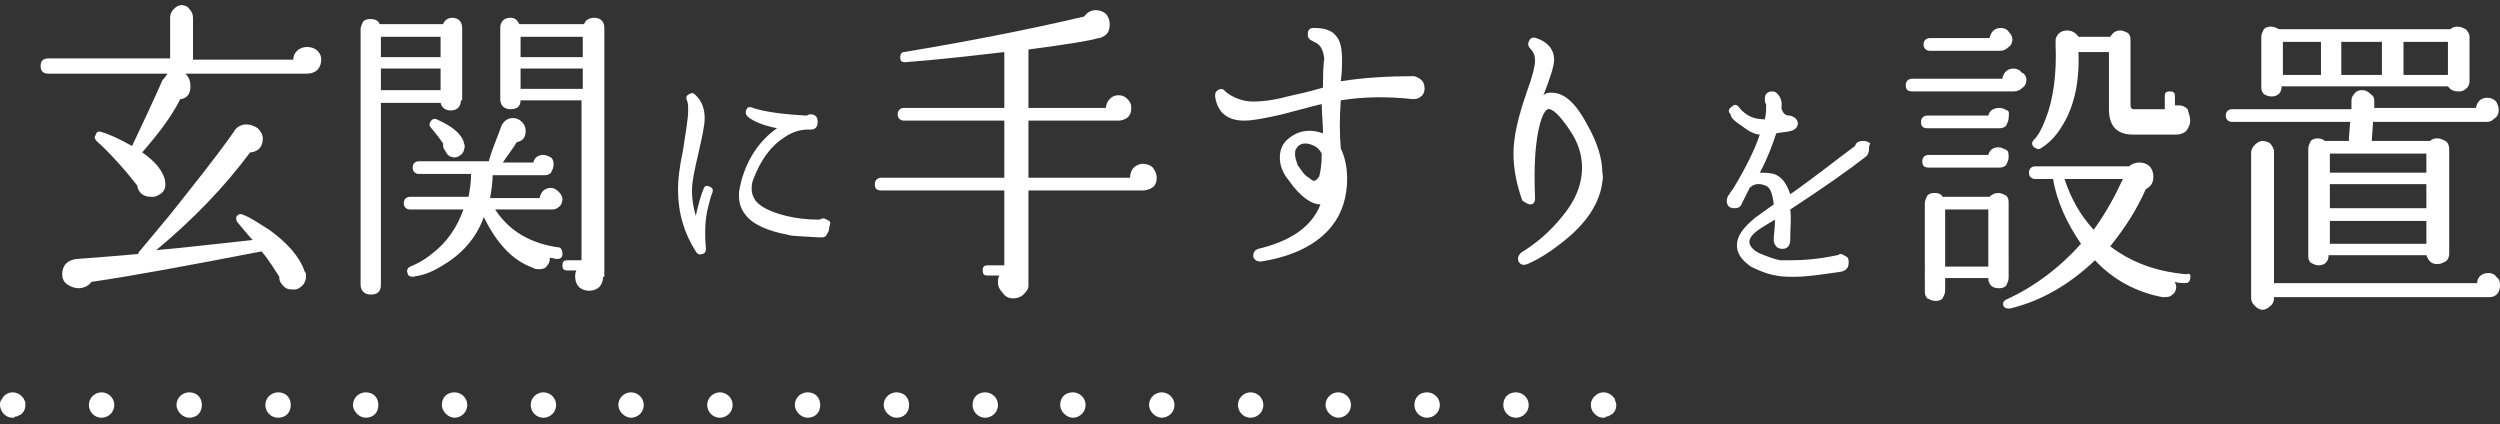
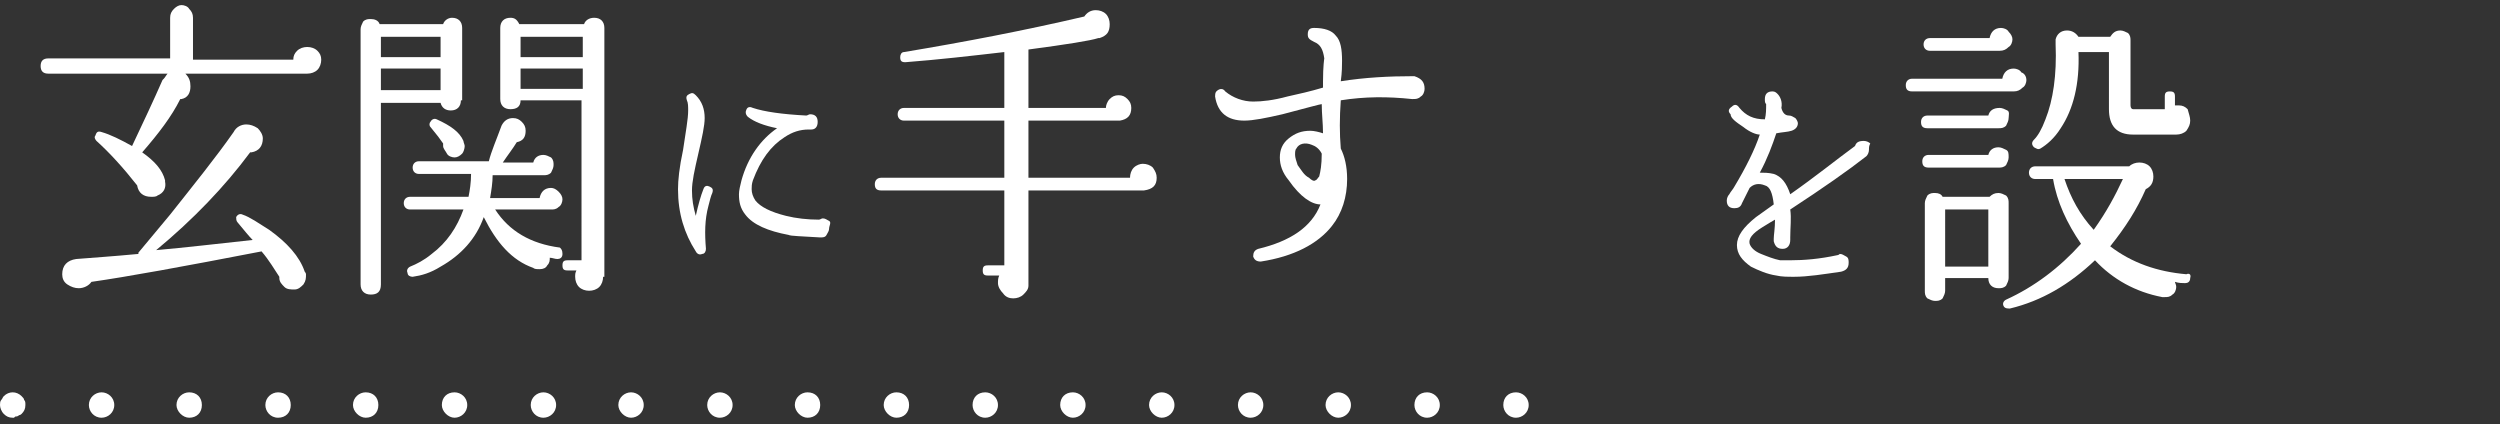
<svg xmlns="http://www.w3.org/2000/svg" version="1.1" id="レイヤー_1" x="0px" y="0px" viewBox="0 0 196.9 33.4" style="enable-background:new 0 0 196.9 33.4;" xml:space="preserve">
  <rect x="0" y="0" width="196.9" height="33.4" fill="#333333" stroke="none" />
  <style type="text/css">
	.ドロップシャドウ{fill:none;}
	.光彩_x0020_外側_x0020_5_x0020_pt{fill:none;}
	.青のネオン{fill:none;stroke:#8AACDA;stroke-width:7;stroke-linecap:round;stroke-linejoin:round;}
	.クロムハイライト{fill:url(#SVGID_1_);stroke:#FFFFFF;stroke-width:0.363;stroke-miterlimit:1;}
	.ジャイブ_GS{fill:#FFDD00;}
	.Alyssa_GS{fill:#A6D0E4;}
	.st0{fill:#FFFFFF;}
</style>
  <linearGradient id="SVGID_1_" gradientUnits="userSpaceOnUse" x1="98.475" y1="0" x2="98.475" y2="-1">
    <stop offset="0" style="stop-color:#656565" />
    <stop offset="0.618" style="stop-color:#1B1B1B" />
    <stop offset="0.629" style="stop-color:#545454" />
    <stop offset="0.983" style="stop-color:#3E3E3E" />
  </linearGradient>
  <g>
    <g>
      <path class="st0" d="M147.2,11.8c0,0.2-0.1,0.4-0.2,0.5c-1.4,1.1-3.4,2.5-6,4.2c0.1,0.7,0,1.4,0,2.2c0,0.1,0,0.1,0,0.2    c0,0.4-0.2,0.7-0.6,0.7c-0.4,0-0.6-0.2-0.7-0.6l0-0.2c0-0.3,0.1-0.8,0.1-1.5c-0.2,0.1-0.5,0.3-1,0.6c-0.8,0.5-1.1,0.9-1,1.3    c0.1,0.3,0.4,0.6,0.9,0.8s1,0.4,1.5,0.5c0.3,0,0.5,0,0.8,0c1.1,0,2.3-0.1,3.7-0.4c0.1,0,0.2-0.1,0.2-0.1c0.2,0,0.3,0.1,0.5,0.2    s0.2,0.3,0.2,0.5c0,0.4-0.2,0.6-0.6,0.7c-1.4,0.2-2.6,0.4-3.7,0.4c-0.5,0-1,0-1.4-0.1c-0.7-0.1-1.4-0.4-2-0.7    c-0.7-0.5-1.1-1-1.1-1.7c0-0.7,0.5-1.4,1.5-2.2l1.4-1c-0.1-0.9-0.3-1.4-0.7-1.5c-0.5-0.2-0.9-0.1-1.2,0.2    c-0.2,0.4-0.4,0.8-0.6,1.2c-0.1,0.3-0.3,0.4-0.6,0.4c-0.4,0-0.6-0.2-0.6-0.6c0-0.2,0.1-0.4,0.2-0.5c0.1-0.2,0.3-0.4,0.4-0.6    c0.9-1.5,1.6-2.9,2-4.1c-0.3,0-0.8-0.2-1.3-0.6c-0.6-0.4-1-0.7-1-1c-0.2-0.2-0.2-0.4,0.1-0.6c0.2-0.2,0.4-0.2,0.6,0.1    c0.5,0.6,1.1,0.9,2,0.9c0.1-0.4,0.1-0.8,0.1-1.2l0,0c-0.1-0.1-0.1-0.2-0.1-0.4c0-0.4,0.2-0.6,0.6-0.6c0.2,0,0.3,0.1,0.4,0.2    c0.2,0.2,0.4,0.6,0.3,1.1c0.1,0.4,0.3,0.6,0.6,0.6h0c0.2,0,0.3,0.1,0.5,0.2c0.1,0.1,0.2,0.3,0.2,0.4c0,0.3-0.2,0.5-0.5,0.6    c-0.3,0.1-0.7,0.1-1.2,0.2c-0.3,0.9-0.7,2-1.3,3.1c0.3,0,0.7,0,1.1,0.1c0.6,0.2,1,0.7,1.3,1.6c2-1.4,3.6-2.7,5.1-3.8    c0.1-0.3,0.3-0.4,0.7-0.4c0.2,0,0.4,0.1,0.5,0.2C147.2,11.5,147.2,11.6,147.2,11.8z" />
      <path class="st0" d="M159.6,6.3c0,0.2-0.1,0.5-0.3,0.6c-0.2,0.2-0.4,0.3-0.7,0.3h-8c-0.4,0-0.5-0.2-0.5-0.5s0.2-0.5,0.5-0.5h7.1    c0.1-0.5,0.4-0.8,0.9-0.8c0.2,0,0.5,0.1,0.6,0.3C159.5,5.8,159.6,6.1,159.6,6.3z M158.2,9.3c0,0.2-0.1,0.4-0.2,0.6    c-0.2,0.2-0.4,0.2-0.6,0.2h-5.6c-0.4,0-0.5-0.2-0.5-0.5s0.2-0.5,0.5-0.5h4.8c0.1-0.4,0.4-0.6,0.9-0.6c0.2,0,0.4,0.1,0.6,0.2    S158.2,9.1,158.2,9.3z M158.2,12.4c0,0.2-0.1,0.4-0.2,0.6c-0.2,0.2-0.4,0.2-0.6,0.2h-5.5c-0.4,0-0.5-0.2-0.5-0.5s0.2-0.5,0.5-0.5    h4.7c0.1-0.4,0.4-0.6,0.8-0.6c0.2,0,0.4,0.1,0.6,0.2S158.2,12.1,158.2,12.4z M158.5,3.1c0,0.2-0.1,0.5-0.3,0.6    c-0.2,0.2-0.4,0.3-0.7,0.3H152c-0.3,0-0.5-0.2-0.5-0.5S151.7,3,152,3h4.7c0.1-0.5,0.4-0.8,0.9-0.8c0.2,0,0.5,0.1,0.6,0.3    C158.4,2.7,158.5,2.9,158.5,3.1z M158.2,21.9c0,0.2-0.1,0.4-0.2,0.6c-0.2,0.2-0.4,0.2-0.6,0.2c-0.5,0-0.8-0.3-0.8-0.8h-3.4v1    c0,0.2-0.1,0.4-0.2,0.6c-0.2,0.2-0.4,0.2-0.6,0.2s-0.4-0.1-0.6-0.2c-0.2-0.2-0.2-0.4-0.2-0.6V16c0-0.2,0.1-0.4,0.2-0.6    c0.2-0.2,0.4-0.2,0.6-0.2c0.3,0,0.5,0.1,0.6,0.3h3.7c0.2-0.2,0.4-0.3,0.7-0.3c0.2,0,0.4,0.1,0.6,0.2c0.2,0.2,0.2,0.4,0.2,0.6V21.9    z M156.6,21v-4.5h-3.4V21H156.6z M172.5,21.9c0,0.3-0.2,0.4-0.4,0.4c-0.2,0-0.5,0-0.8-0.1c0,0.1,0.1,0.2,0.1,0.4    c0,0.2-0.1,0.5-0.3,0.6c-0.2,0.2-0.4,0.2-0.6,0.2c0,0-0.1,0-0.2,0v0c-2.1-0.4-3.9-1.4-5.3-2.9c-2,1.9-4.2,3.2-6.7,3.8    c-0.2,0-0.4,0-0.5-0.2c-0.1-0.2,0-0.4,0.2-0.5c2.2-1,4.2-2.5,5.9-4.4c-1.1-1.6-1.9-3.3-2.2-5.1h-1.4c-0.3,0-0.5-0.2-0.5-0.5    s0.2-0.5,0.5-0.5h7.4c0.2-0.2,0.5-0.3,0.8-0.3c0.3,0,0.6,0.1,0.8,0.3c0.2,0.2,0.3,0.5,0.3,0.8c0,0.5-0.2,0.8-0.6,1    c-0.7,1.6-1.6,3-2.8,4.5c1.7,1.3,3.7,2,6,2.2C172.4,21.5,172.6,21.6,172.5,21.9z M172.5,9.5c0,0.3-0.1,0.5-0.3,0.8    c-0.2,0.2-0.5,0.3-0.8,0.3h-3.4c-1.3,0-1.9-0.7-1.9-2V4.1h-2.4c0.1,2.5-0.4,4.5-1.4,6c-0.5,0.8-1.1,1.3-1.6,1.6    c-0.2,0.1-0.3,0-0.5-0.1c-0.2-0.2-0.2-0.4,0-0.6c0.3-0.3,0.6-0.8,0.9-1.6c0.6-1.5,0.9-3.5,0.8-5.9c0-0.2,0-0.3,0-0.4    c0.1-0.4,0.4-0.7,0.9-0.7c0.4,0,0.7,0.2,0.9,0.5h2.5c0.2-0.3,0.4-0.5,0.8-0.5c0.2,0,0.4,0.1,0.6,0.2c0.2,0.2,0.2,0.4,0.2,0.6v5.1    c0,0.2,0.1,0.3,0.2,0.3h2.5v-1c0-0.3,0.1-0.4,0.4-0.4c0.3,0,0.4,0.1,0.4,0.4v0.7c0.1,0,0.2,0,0.3,0c0.3,0,0.5,0.1,0.7,0.3    C172.4,9,172.5,9.2,172.5,9.5z M167.2,14.1h-4.6c0.5,1.5,1.2,2.8,2.3,4C165.9,16.7,166.6,15.4,167.2,14.1z" />
-       <path class="st0" d="M196.8,8.7c0,0.2-0.1,0.5-0.3,0.6c-0.2,0.2-0.4,0.3-0.6,0.3h-9l-0.1,1.5h4.6c0.2-0.2,0.4-0.2,0.6-0.2    c0.2,0,0.4,0.1,0.6,0.2s0.3,0.4,0.3,0.6V20c0,0.2-0.1,0.5-0.3,0.6s-0.4,0.2-0.6,0.2c-0.5,0-0.7-0.2-0.9-0.7h-7.7    c0,0.5-0.3,0.8-0.8,0.8c-0.2,0-0.4-0.1-0.6-0.2c-0.2-0.2-0.2-0.4-0.2-0.6v-8.4c0-0.2,0.1-0.4,0.2-0.6c0.2-0.2,0.4-0.2,0.6-0.2    c0.2,0,0.4,0.1,0.5,0.2h1.9c0-0.1,0-0.1,0-0.2l0.1-1.3h-9.3c-0.3,0-0.5-0.2-0.5-0.5c0-0.3,0.2-0.5,0.5-0.5h9.4l0-0.7    c0-0.2,0.1-0.4,0.3-0.6c0.2-0.2,0.4-0.2,0.6-0.2c0.2,0,0.4,0.1,0.6,0.3C187,7.6,187,7.8,187,8l0,0.5h8c0.1-0.5,0.4-0.8,0.9-0.8    c0.3,0,0.5,0.1,0.7,0.3C196.7,8.2,196.8,8.4,196.8,8.7z M196.9,22.5c0,0.5-0.3,0.9-0.8,0.9c0,0-0.1,0-0.1,0h-16.9v0.1    c0,0.2-0.1,0.5-0.3,0.6c-0.2,0.2-0.4,0.3-0.6,0.3c-0.2,0-0.4-0.1-0.6-0.3c-0.2-0.2-0.3-0.4-0.3-0.6V12c0-0.2,0.1-0.4,0.3-0.6    c0.2-0.2,0.4-0.3,0.6-0.3c0.2,0,0.5,0.1,0.6,0.2s0.3,0.4,0.3,0.6v10.4h16c0-0.5,0.4-0.8,0.9-0.8c0.2,0,0.5,0.1,0.6,0.3    C196.9,22,196.9,22.3,196.9,22.5z M194.5,6.4c0,0.2-0.1,0.5-0.3,0.6c-0.2,0.2-0.4,0.2-0.6,0.2c-0.3,0-0.6-0.1-0.8-0.4h-13.1    c0,0.5-0.3,0.8-0.8,0.8c-0.2,0-0.5-0.1-0.6-0.2c-0.2-0.2-0.2-0.4-0.2-0.6V2.9c0-0.2,0.1-0.4,0.2-0.6c0.2-0.2,0.4-0.2,0.6-0.2    c0.2,0,0.4,0.1,0.6,0.2H193c0.2-0.2,0.4-0.2,0.6-0.2c0.2,0,0.4,0.1,0.6,0.2c0.2,0.2,0.3,0.4,0.3,0.6V6.4z M182.8,5.9V3.3h-3v2.6    H182.8z M191.1,13.6v-1.5h-7.6v1.5H191.1z M191.1,16.4v-1.9h-7.6v1.9H191.1z M191.1,19.2v-1.8h-7.6v1.8H191.1z M187.6,5.9V3.3    h-3.2v2.6H187.6z M192.8,5.9V3.3h-3.5v2.6H192.8z" />
    </g>
    <g>
      <path class="st0" d="M25.3,4.7c0,0.3-0.1,0.6-0.3,0.8c-0.2,0.2-0.5,0.3-0.8,0.3h0h-9.6C14.9,6.1,15,6.4,15,6.8    c0,0.5-0.2,0.9-0.7,1l-0.1,0c-0.7,1.4-1.7,2.7-3,4.2c1,0.7,1.6,1.4,1.8,2.2l0,0.1c0.1,0.5-0.1,0.9-0.6,1.1    c-0.1,0.1-0.3,0.1-0.5,0.1c-0.6,0-1-0.3-1.1-0.9c-1.1-1.4-2.2-2.6-3.2-3.5c-0.1-0.1-0.2-0.3-0.1-0.4c0.1-0.3,0.2-0.4,0.5-0.3    c0.7,0.2,1.5,0.6,2.4,1.1c0.9-1.9,1.7-3.6,2.4-5.2l0.1-0.1c0.1-0.1,0.2-0.3,0.3-0.4H3.8c-0.4,0-0.6-0.2-0.6-0.6    c0-0.4,0.2-0.6,0.6-0.6h9.6V1.4c0-0.3,0.1-0.5,0.3-0.7c0.2-0.2,0.4-0.3,0.6-0.3s0.5,0.1,0.6,0.3c0.2,0.2,0.3,0.4,0.3,0.7v3.3h7.9    c0-0.3,0.1-0.5,0.3-0.7c0.2-0.2,0.5-0.3,0.8-0.3c0.3,0,0.6,0.1,0.8,0.3C25.2,4.2,25.3,4.4,25.3,4.7z M24.1,21.6    c0,0.3,0,0.5-0.2,0.8c-0.2,0.2-0.4,0.4-0.7,0.4c-0.3,0-0.6,0-0.8-0.2c-0.2-0.2-0.4-0.4-0.4-0.7v-0.1c-0.4-0.6-0.8-1.3-1.4-2    c-6.2,1.2-10.6,2-13.4,2.4c-0.2,0.3-0.6,0.5-1,0.5c-0.3,0-0.6-0.1-0.9-0.3s-0.4-0.5-0.4-0.8c0-0.7,0.4-1.1,1.1-1.2h0    c1.2-0.1,2.8-0.2,4.9-0.4c0,0,0,0,0-0.1c1.6-1.9,2.4-2.9,2.5-3c1.9-2.4,3.6-4.5,5-6.5c0.2-0.4,0.6-0.6,1-0.6    c0.3,0,0.6,0.1,0.9,0.3c0.2,0.2,0.4,0.5,0.4,0.8c0,0.6-0.3,1-0.9,1.1l-0.1,0c-2,2.7-4.5,5.3-7.4,7.7c2.3-0.2,4.8-0.5,7.6-0.8    c-0.3-0.3-0.7-0.8-1.2-1.4c-0.1-0.1-0.1-0.3-0.1-0.4c0.1-0.2,0.3-0.3,0.5-0.2c0.6,0.2,1.3,0.7,2.1,1.2c1.4,1,2.4,2.1,2.8,3.3    C24,21.4,24.1,21.5,24.1,21.6z" />
      <path class="st0" d="M36.3,7.9c0,0.5-0.3,0.8-0.8,0.8c-0.4,0-0.7-0.2-0.8-0.6H30v14.3c0,0.6-0.3,0.8-0.8,0.8    c-0.5,0-0.8-0.3-0.8-0.8V2.3c0-0.2,0.1-0.4,0.2-0.6c0.2-0.2,0.4-0.2,0.6-0.2c0.3,0,0.6,0.1,0.7,0.4h5c0.1-0.3,0.4-0.5,0.7-0.5    c0.5,0,0.8,0.3,0.8,0.8V7.9z M34.7,4.4V2.9H30v1.6H34.7z M34.7,7.1V5.4H30v1.7H34.7z M44.3,20c0,0.3-0.2,0.4-0.4,0.4    c-0.2,0-0.4-0.1-0.6-0.1c0,0.2,0,0.4-0.2,0.6c-0.1,0.2-0.3,0.3-0.6,0.3c-0.2,0-0.4,0-0.5-0.1c-1.7-0.6-2.9-2-3.9-4    c-0.6,1.7-1.8,3-3.4,3.9c-0.8,0.5-1.5,0.7-2.2,0.8c-0.2,0-0.4-0.1-0.4-0.3c-0.1-0.2,0-0.4,0.2-0.5c0.5-0.2,1.1-0.5,1.7-1    c1.2-0.9,2-2.1,2.5-3.5h-4.2c-0.3,0-0.5-0.2-0.5-0.5c0-0.3,0.2-0.5,0.5-0.5h4.6c0.1-0.5,0.2-1.1,0.2-1.8H33    c-0.3,0-0.5-0.2-0.5-0.5c0-0.3,0.2-0.5,0.5-0.5h5.5c0.2-0.8,0.6-1.7,1-2.8c0.2-0.4,0.5-0.6,0.9-0.6c0.3,0,0.5,0.1,0.7,0.3    c0.2,0.2,0.3,0.4,0.3,0.7c0,0.5-0.2,0.8-0.7,0.9c-0.3,0.5-0.7,1-1.1,1.6h2.4c0.1-0.4,0.4-0.6,0.8-0.6c0.2,0,0.4,0.1,0.6,0.2    c0.2,0.2,0.2,0.4,0.2,0.6c0,0.2-0.1,0.4-0.2,0.6c-0.2,0.2-0.4,0.2-0.6,0.2h0h-4c0,0.6-0.1,1.2-0.2,1.8h3.9    c0.1-0.5,0.4-0.8,0.9-0.8c0.2,0,0.4,0.1,0.6,0.3c0.2,0.2,0.3,0.4,0.3,0.6c0,0.2-0.1,0.5-0.3,0.6c-0.2,0.2-0.4,0.2-0.6,0.2h-4.4    c1.1,1.7,2.8,2.7,5.1,3C44.2,19.6,44.3,19.7,44.3,20z M36.6,11.5c0,0.2-0.1,0.5-0.2,0.6c-0.2,0.2-0.4,0.3-0.6,0.3    s-0.5-0.1-0.6-0.3s-0.3-0.4-0.3-0.6c0-0.1,0-0.1,0-0.2c-0.2-0.3-0.5-0.7-1-1.3c-0.1-0.1-0.1-0.3,0-0.4c0.1-0.2,0.3-0.3,0.5-0.2    c1.1,0.5,1.8,1,2.1,1.7l0,0C36.5,11.2,36.6,11.4,36.6,11.5z M47.5,21.8c0,0.3-0.1,0.6-0.3,0.8c-0.2,0.2-0.5,0.3-0.8,0.3    c-0.3,0-0.6-0.1-0.8-0.3c-0.2-0.2-0.3-0.5-0.3-0.8c0-0.2,0-0.3,0.1-0.5h-0.7c-0.3,0-0.4-0.1-0.4-0.4c0-0.3,0.1-0.4,0.4-0.4h1.1    V7.9H41c0,0.5-0.3,0.7-0.8,0.7c-0.5,0-0.8-0.3-0.8-0.8V2.2c0-0.5,0.3-0.8,0.8-0.8c0.3,0,0.5,0.1,0.7,0.5H46    c0.1-0.3,0.4-0.5,0.8-0.5c0.5,0,0.8,0.3,0.8,0.8V21.8z M45.9,4.4V2.9H41v1.6H45.9z M45.9,7V5.4H41V7H45.9z" />
      <path class="st0" d="M56.1,15.2c-0.1,0.2-0.2,0.6-0.3,1c-0.3,1.1-0.3,2.2-0.2,3.4c0,0.2-0.1,0.4-0.3,0.4c-0.2,0.1-0.4,0-0.5-0.2    c-0.9-1.4-1.4-3-1.4-4.9c0-0.7,0.1-1.7,0.4-3.1c0.2-1.4,0.4-2.4,0.4-3.1c0-0.3,0-0.6-0.1-0.8c-0.1-0.3,0-0.4,0.2-0.5    c0.2-0.1,0.3-0.1,0.5,0.1c0.5,0.5,0.7,1.1,0.7,1.8c0,0.6-0.2,1.5-0.5,2.8s-0.5,2.2-0.5,2.9c0,0.7,0.1,1.3,0.3,2    c0.2-0.9,0.4-1.6,0.6-2.1c0.1-0.3,0.3-0.3,0.5-0.2C56.1,14.8,56.2,14.9,56.1,15.2z M65.3,18c0,0.2-0.1,0.3-0.2,0.5    s-0.3,0.2-0.5,0.2h0c-1.5-0.1-2.3-0.1-2.5-0.2c-1.6-0.3-2.8-0.8-3.4-1.6c-0.4-0.5-0.5-1-0.5-1.6c0-0.3,0.1-0.7,0.2-1.1    c0.5-1.8,1.5-3.2,2.8-4.1c-1-0.2-1.8-0.5-2.3-0.9c-0.2-0.2-0.2-0.4-0.1-0.6c0.1-0.2,0.3-0.2,0.5-0.1c0.9,0.3,2.3,0.5,4.2,0.6    c0.1,0,0.2-0.1,0.3-0.1c0.4,0,0.6,0.2,0.6,0.6c0,0.4-0.2,0.6-0.5,0.6l-0.2,0c-0.7,0-1.3,0.2-1.9,0.6c-1.1,0.7-1.9,1.8-2.5,3.4    c-0.1,0.3-0.1,0.5-0.1,0.7c0,0.3,0.1,0.6,0.3,0.9c0.4,0.5,1.2,0.9,2.4,1.2c0.8,0.2,1.7,0.3,2.6,0.3c0.1,0,0.2-0.1,0.3-0.1    c0.2,0,0.3,0.1,0.5,0.2S65.3,17.8,65.3,18z" />
      <path class="st0" d="M91.1,14c0,0.6-0.3,0.9-1,1l-0.1,0h-9l0,7.5c0,0.3-0.2,0.5-0.4,0.7s-0.5,0.3-0.8,0.3c-0.3,0-0.6-0.1-0.8-0.4    c-0.2-0.2-0.4-0.5-0.4-0.8c0-0.2,0-0.4,0.1-0.6h-0.9c-0.3,0-0.4-0.1-0.4-0.4c0-0.3,0.1-0.4,0.4-0.4h1.3v-5.9h-9.7    c-0.4,0-0.5-0.2-0.5-0.5c0-0.3,0.2-0.5,0.5-0.5h9.7V9.5h-7.9c-0.3,0-0.5-0.2-0.5-0.5c0-0.3,0.2-0.5,0.5-0.5h7.9V4.1    c-2.6,0.3-5.2,0.6-7.8,0.8c-0.3,0-0.4-0.1-0.4-0.4c0-0.2,0.1-0.4,0.3-0.4c4.8-0.8,9.5-1.7,14.2-2.8c0.2-0.3,0.5-0.5,0.9-0.5    c0.3,0,0.6,0.1,0.8,0.3c0.2,0.2,0.3,0.5,0.3,0.8c0,0.6-0.2,0.9-0.8,1.1L86.5,3c-0.6,0.2-2.5,0.5-5.5,0.9v4.6h6.1    c0-0.2,0.1-0.5,0.3-0.7c0.2-0.2,0.4-0.3,0.7-0.3s0.5,0.1,0.7,0.3c0.2,0.2,0.3,0.4,0.3,0.7c0,0.6-0.3,0.9-0.9,1h-0.1H81V14h8    c0-0.3,0.1-0.6,0.3-0.8c0.2-0.2,0.5-0.3,0.7-0.3c0.3,0,0.6,0.1,0.8,0.3C91,13.5,91.1,13.7,91.1,14z" />
      <path class="st0" d="M112.2,7c0,0.2-0.1,0.5-0.3,0.6c-0.2,0.2-0.4,0.2-0.6,0.2h0h-0.1c-1.9-0.2-3.7-0.2-5.6,0.1    c-0.1,1.4-0.1,2.6,0,3.8c0.3,0.6,0.5,1.4,0.5,2.4c0,1.4-0.4,2.7-1.2,3.7c-1.1,1.4-3,2.4-5.6,2.8c-0.3,0-0.5-0.1-0.6-0.4    c0-0.3,0.1-0.5,0.4-0.6c2.5-0.6,4.2-1.7,4.9-3.5c-0.7,0-1.6-0.6-2.5-1.9c-0.5-0.6-0.7-1.2-0.7-1.8c0-0.6,0.2-1.1,0.7-1.5    c0.5-0.4,1-0.6,1.7-0.6c0.3,0,0.7,0.1,1,0.2c0-0.8-0.1-1.5-0.1-2.3c-0.1,0-1.2,0.3-3.1,0.8c-1.3,0.3-2.3,0.5-3,0.5    c-1.3,0-2.1-0.6-2.3-1.9c0-0.1,0-0.3,0.1-0.4c0.2-0.2,0.5-0.3,0.7,0c0.6,0.5,1.4,0.8,2.2,0.8c0.7,0,1.6-0.1,2.7-0.4    c0.9-0.2,1.8-0.4,2.8-0.7c0,0,0-0.2,0-0.5c0-1.2,0.1-1.8,0.1-1.8c-0.1-0.7-0.3-1.1-0.8-1.3C103.1,3.1,103,3,103,2.7    c0-0.4,0.2-0.5,0.5-0.5c0.8,0,1.4,0.2,1.7,0.6c0.4,0.4,0.5,1.1,0.5,2c0,0.3,0,0.9-0.1,1.6c1.9-0.3,3.8-0.4,5.7-0.4l0.1,0    C112,6.2,112.2,6.5,112.2,7z M104.1,12.1c-0.2-0.4-0.5-0.6-0.8-0.7c-0.5-0.2-1-0.1-1.2,0.3c-0.1,0.1-0.1,0.3-0.1,0.5    c0,0.2,0.1,0.5,0.2,0.8c0.3,0.4,0.5,0.8,0.9,1c0.2,0.2,0.4,0.3,0.5,0.2c0.1,0,0.2-0.2,0.3-0.3C104,13.5,104.1,13,104.1,12.1z" />
-       <path class="st0" d="M126.1,14.9c-0.4,1.6-1.5,3-3.2,4.3c-0.9,0.7-1.7,1.2-2.6,1.6c-0.3,0.1-0.5,0.1-0.7-0.2    c-0.1-0.3,0-0.5,0.2-0.7c1.3-0.8,2.3-1.7,3.2-2.8c1.1-1.3,1.6-2.6,1.6-3.9c0-1-0.3-2-1-3c-0.8-1.2-1.4-1.7-1.7-1.6    c-0.2,0.1-0.4,0.4-0.6,1.1c-0.4,1.5-0.5,3.4-0.4,5.9c0,0.3-0.1,0.5-0.4,0.5c-0.1,0-0.3-0.1-0.6-0.3c-0.4-1.1-0.7-2.4-0.7-3.7    c0-1.4,0.4-3,1.1-5c0.4-1.1,0.6-1.9,0.6-2.3c0-0.4-0.1-0.7-0.4-1c-0.1-0.1-0.2-0.3-0.1-0.5c0.1-0.3,0.3-0.4,0.6-0.3    c0.9,0.3,1.4,0.9,1.4,1.7c0,0.5-0.3,1.4-0.8,2.7l-0.1,0.1l0.2-0.1c0.2-0.1,0.3-0.1,0.5-0.1c1,0,1.9,0.8,2.8,2.5    c0.8,1.4,1.2,2.7,1.2,3.8C126.3,13.9,126.2,14.4,126.1,14.9z" />
    </g>
    <g>
      <path class="st0" d="M1,32.9c-0.3,0-0.5-0.1-0.7-0.3C0.1,32.4,0,32.1,0,31.9c0-0.1,0-0.3,0.1-0.4c0.1-0.1,0.1-0.2,0.2-0.3    c0.4-0.4,1-0.4,1.4,0c0.1,0.1,0.2,0.2,0.2,0.3C2,31.6,2,31.7,2,31.9c0,0.3-0.1,0.5-0.3,0.7c0,0-0.1,0.1-0.2,0.1    c0,0-0.1,0.1-0.2,0.1c-0.1,0-0.1,0-0.2,0.1C1.1,32.9,1.1,32.9,1,32.9z" />
      <path class="st0" d="M118.4,31.9c0-0.6,0.4-1,1-1l0,0c0.5,0,1,0.4,1,1l0,0c0,0.6-0.5,1-1,1l0,0C118.8,32.9,118.4,32.4,118.4,31.9z     M111.4,31.9c0-0.6,0.4-1,1-1l0,0c0.5,0,1,0.4,1,1l0,0c0,0.6-0.5,1-1,1l0,0C111.8,32.9,111.4,32.4,111.4,31.9z M104.4,31.9    c0-0.6,0.5-1,1-1l0,0c0.5,0,1,0.4,1,1l0,0c0,0.6-0.5,1-1,1l0,0C104.9,32.9,104.4,32.4,104.4,31.9z M97.5,31.9c0-0.6,0.5-1,1-1l0,0    c0.5,0,1,0.4,1,1l0,0c0,0.6-0.5,1-1,1l0,0C97.9,32.9,97.5,32.4,97.5,31.9z M90.5,31.9c0-0.6,0.5-1,1-1l0,0c0.5,0,1,0.4,1,1l0,0    c0,0.6-0.5,1-1,1l0,0C91,32.9,90.5,32.4,90.5,31.9z M83.5,31.9c0-0.6,0.4-1,1-1l0,0c0.5,0,1,0.4,1,1l0,0c0,0.6-0.5,1-1,1l0,0    C84,32.9,83.5,32.4,83.5,31.9z M76.6,31.9c0-0.6,0.4-1,1-1l0,0c0.5,0,1,0.4,1,1l0,0c0,0.6-0.5,1-1,1l0,0    C77,32.9,76.6,32.4,76.6,31.9z M69.6,31.9c0-0.6,0.5-1,1-1l0,0c0.6,0,1,0.4,1,1l0,0c0,0.6-0.4,1-1,1l0,0    C70.1,32.9,69.6,32.4,69.6,31.9z M62.6,31.9c0-0.6,0.5-1,1-1l0,0c0.6,0,1,0.4,1,1l0,0c0,0.6-0.4,1-1,1l0,0    C63.1,32.9,62.6,32.4,62.6,31.9z M55.7,31.9c0-0.6,0.5-1,1-1l0,0c0.5,0,1,0.4,1,1l0,0c0,0.6-0.5,1-1,1l0,0    C56.1,32.9,55.7,32.4,55.7,31.9z M48.7,31.9c0-0.6,0.5-1,1-1l0,0c0.5,0,1,0.4,1,1l0,0c0,0.6-0.5,1-1,1l0,0    C49.2,32.9,48.7,32.4,48.7,31.9z M41.8,31.9c0-0.6,0.5-1,1-1l0,0c0.5,0,1,0.4,1,1l0,0c0,0.6-0.5,1-1,1l0,0    C42.2,32.9,41.8,32.4,41.8,31.9z M34.8,31.9c0-0.6,0.4-1,1-1l0,0c0.5,0,1,0.4,1,1l0,0c0,0.6-0.5,1-1,1l0,0    C35.3,32.9,34.8,32.4,34.8,31.9z M27.8,31.9c0-0.6,0.5-1,1-1l0,0c0.6,0,1,0.4,1,1l0,0c0,0.6-0.4,1-1,1l0,0    C28.3,32.9,27.8,32.4,27.8,31.9z M20.9,31.9c0-0.6,0.5-1,1-1l0,0c0.6,0,1,0.4,1,1l0,0c0,0.6-0.4,1-1,1l0,0    C21.3,32.9,20.9,32.4,20.9,31.9z M13.9,31.9c0-0.6,0.5-1,1-1l0,0c0.6,0,1,0.4,1,1l0,0c0,0.6-0.4,1-1,1l0,0    C14.4,32.9,13.9,32.4,13.9,31.9z M7,31.9c0-0.6,0.5-1,1-1l0,0c0.5,0,1,0.4,1,1l0,0c0,0.6-0.5,1-1,1l0,0C7.4,32.9,7,32.4,7,31.9z" />
-       <path class="st0" d="M126.3,32.9c-0.3,0-0.5-0.1-0.7-0.3c-0.2-0.2-0.3-0.4-0.3-0.7c0-0.1,0-0.3,0.1-0.4c0-0.1,0.1-0.2,0.2-0.3    c0.4-0.4,1-0.4,1.4,0c0.1,0.1,0.2,0.2,0.2,0.3c0,0.1,0.1,0.2,0.1,0.4c0,0.3-0.1,0.5-0.3,0.7c-0.1,0-0.1,0.1-0.2,0.1    c0,0-0.1,0.1-0.2,0.1c-0.1,0-0.1,0-0.2,0.1C126.4,32.9,126.4,32.9,126.3,32.9z" />
    </g>
  </g>
</svg>